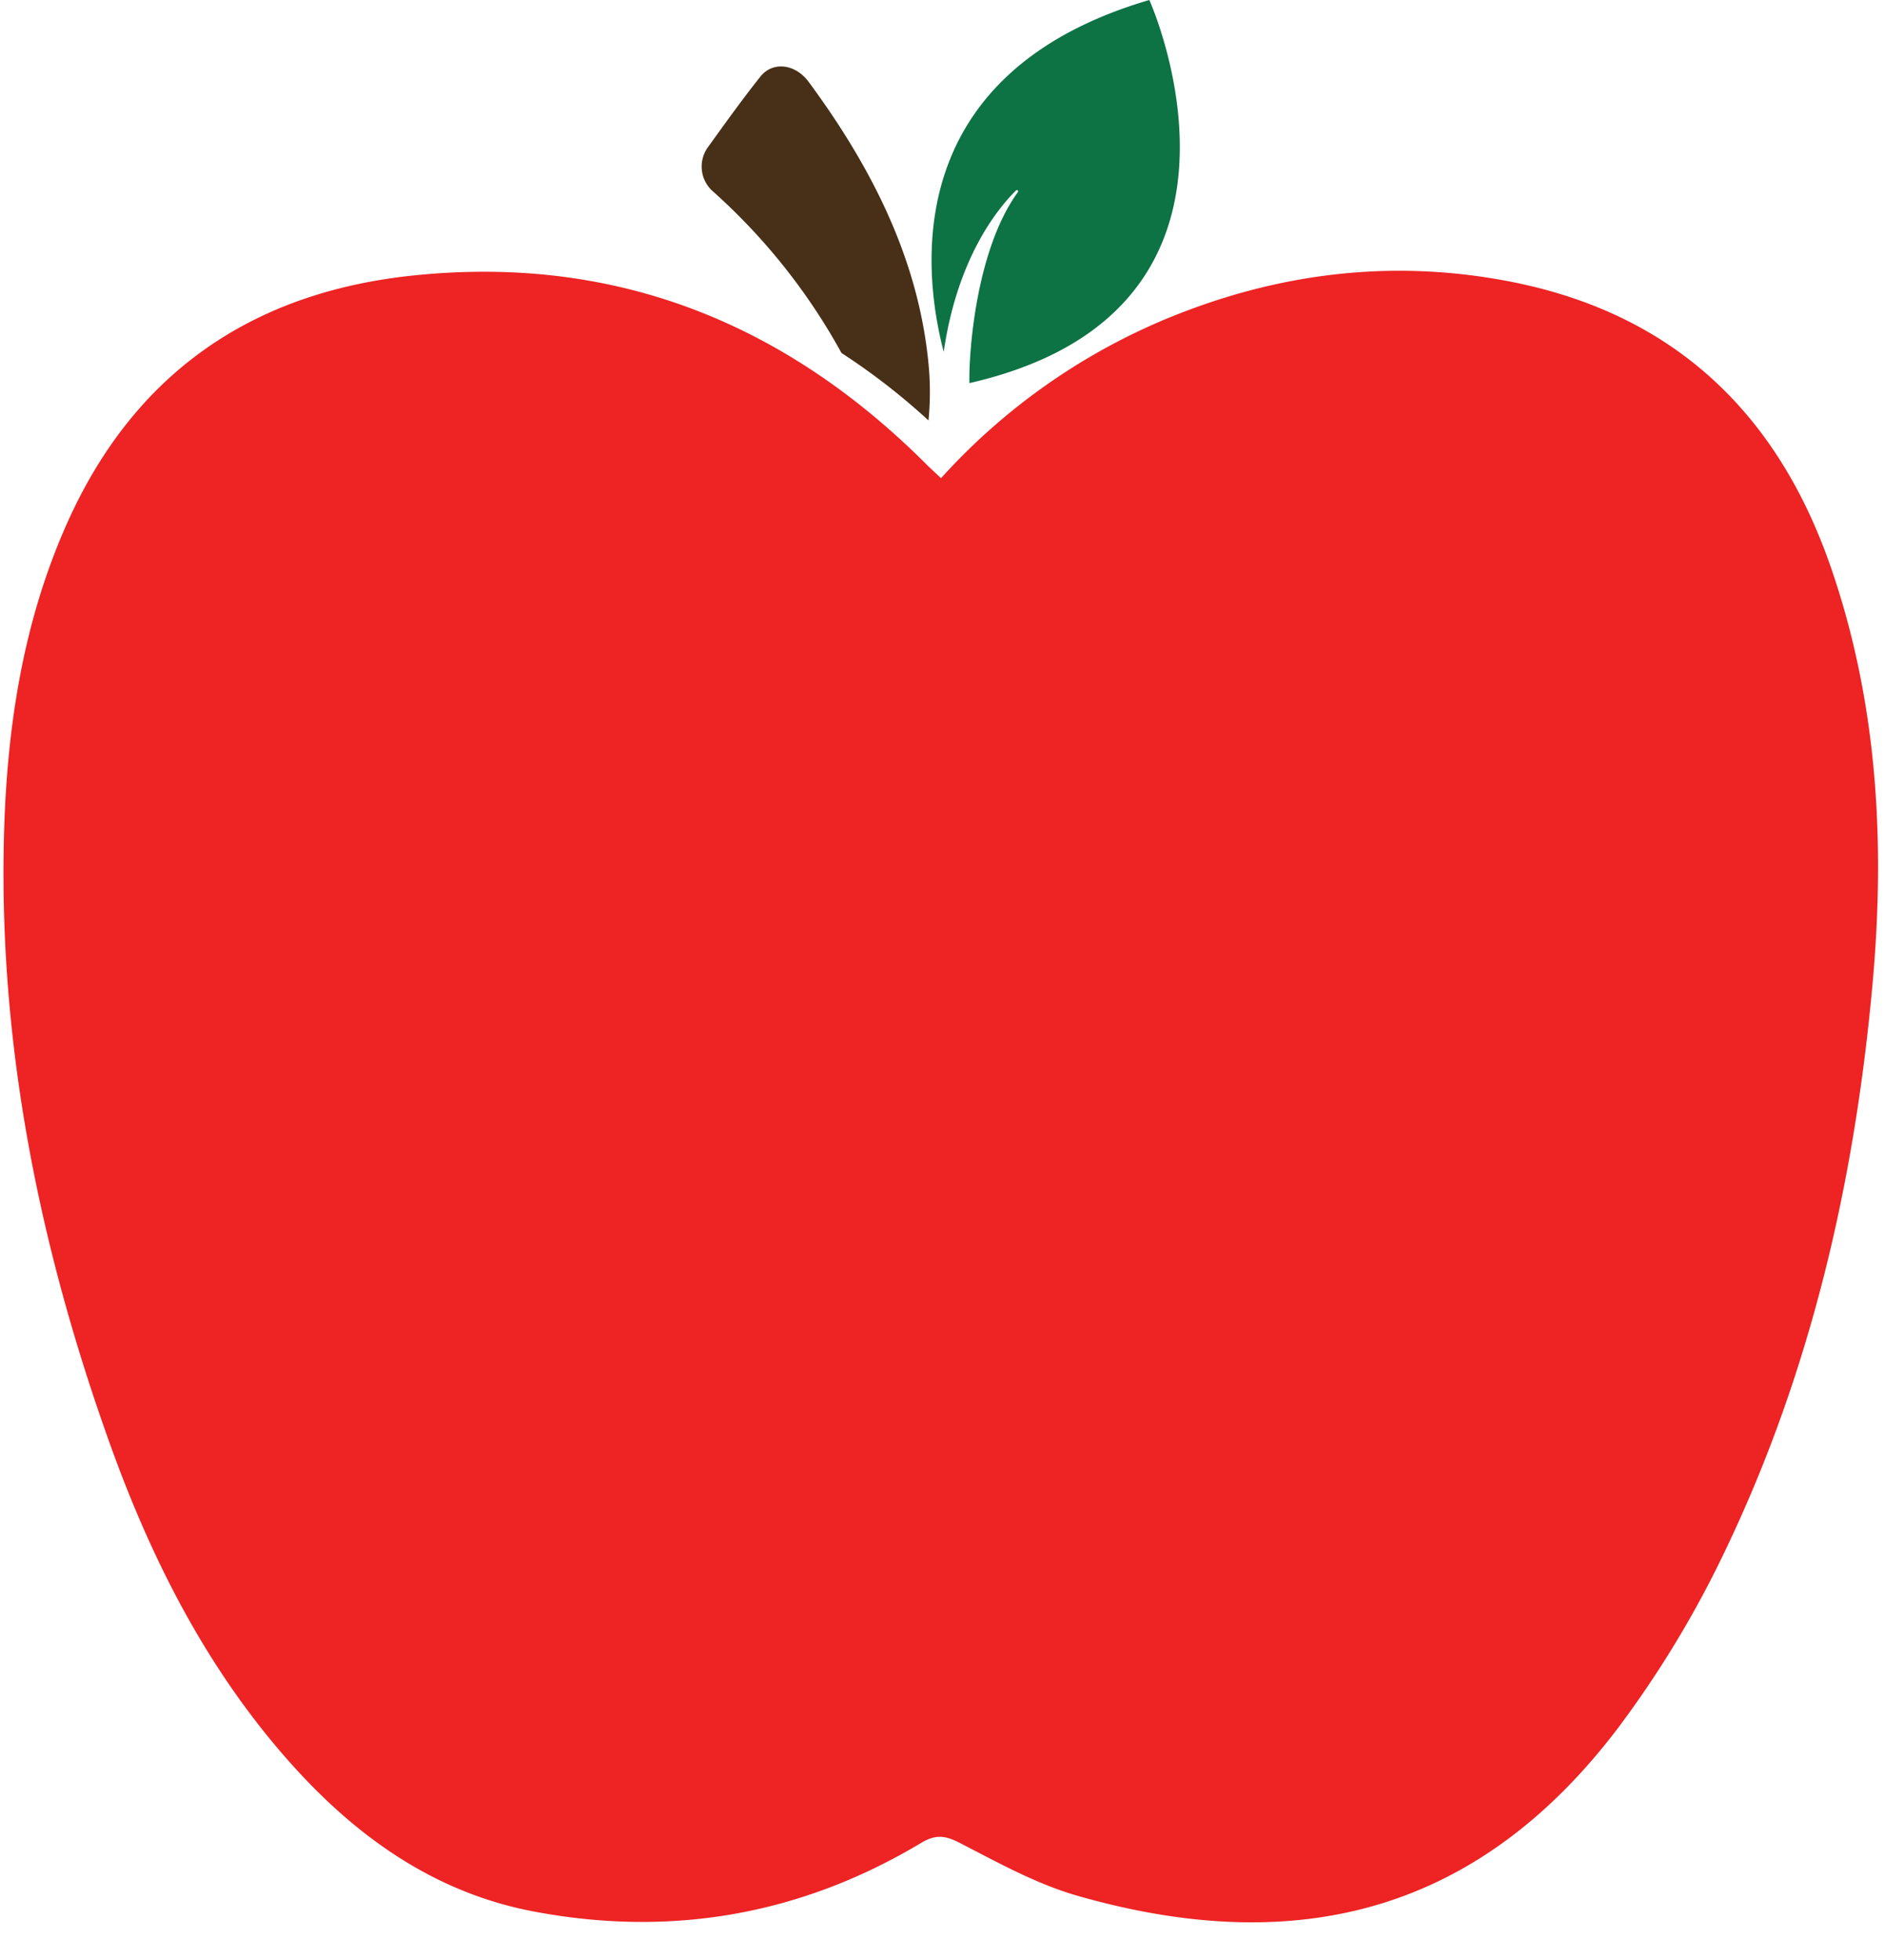
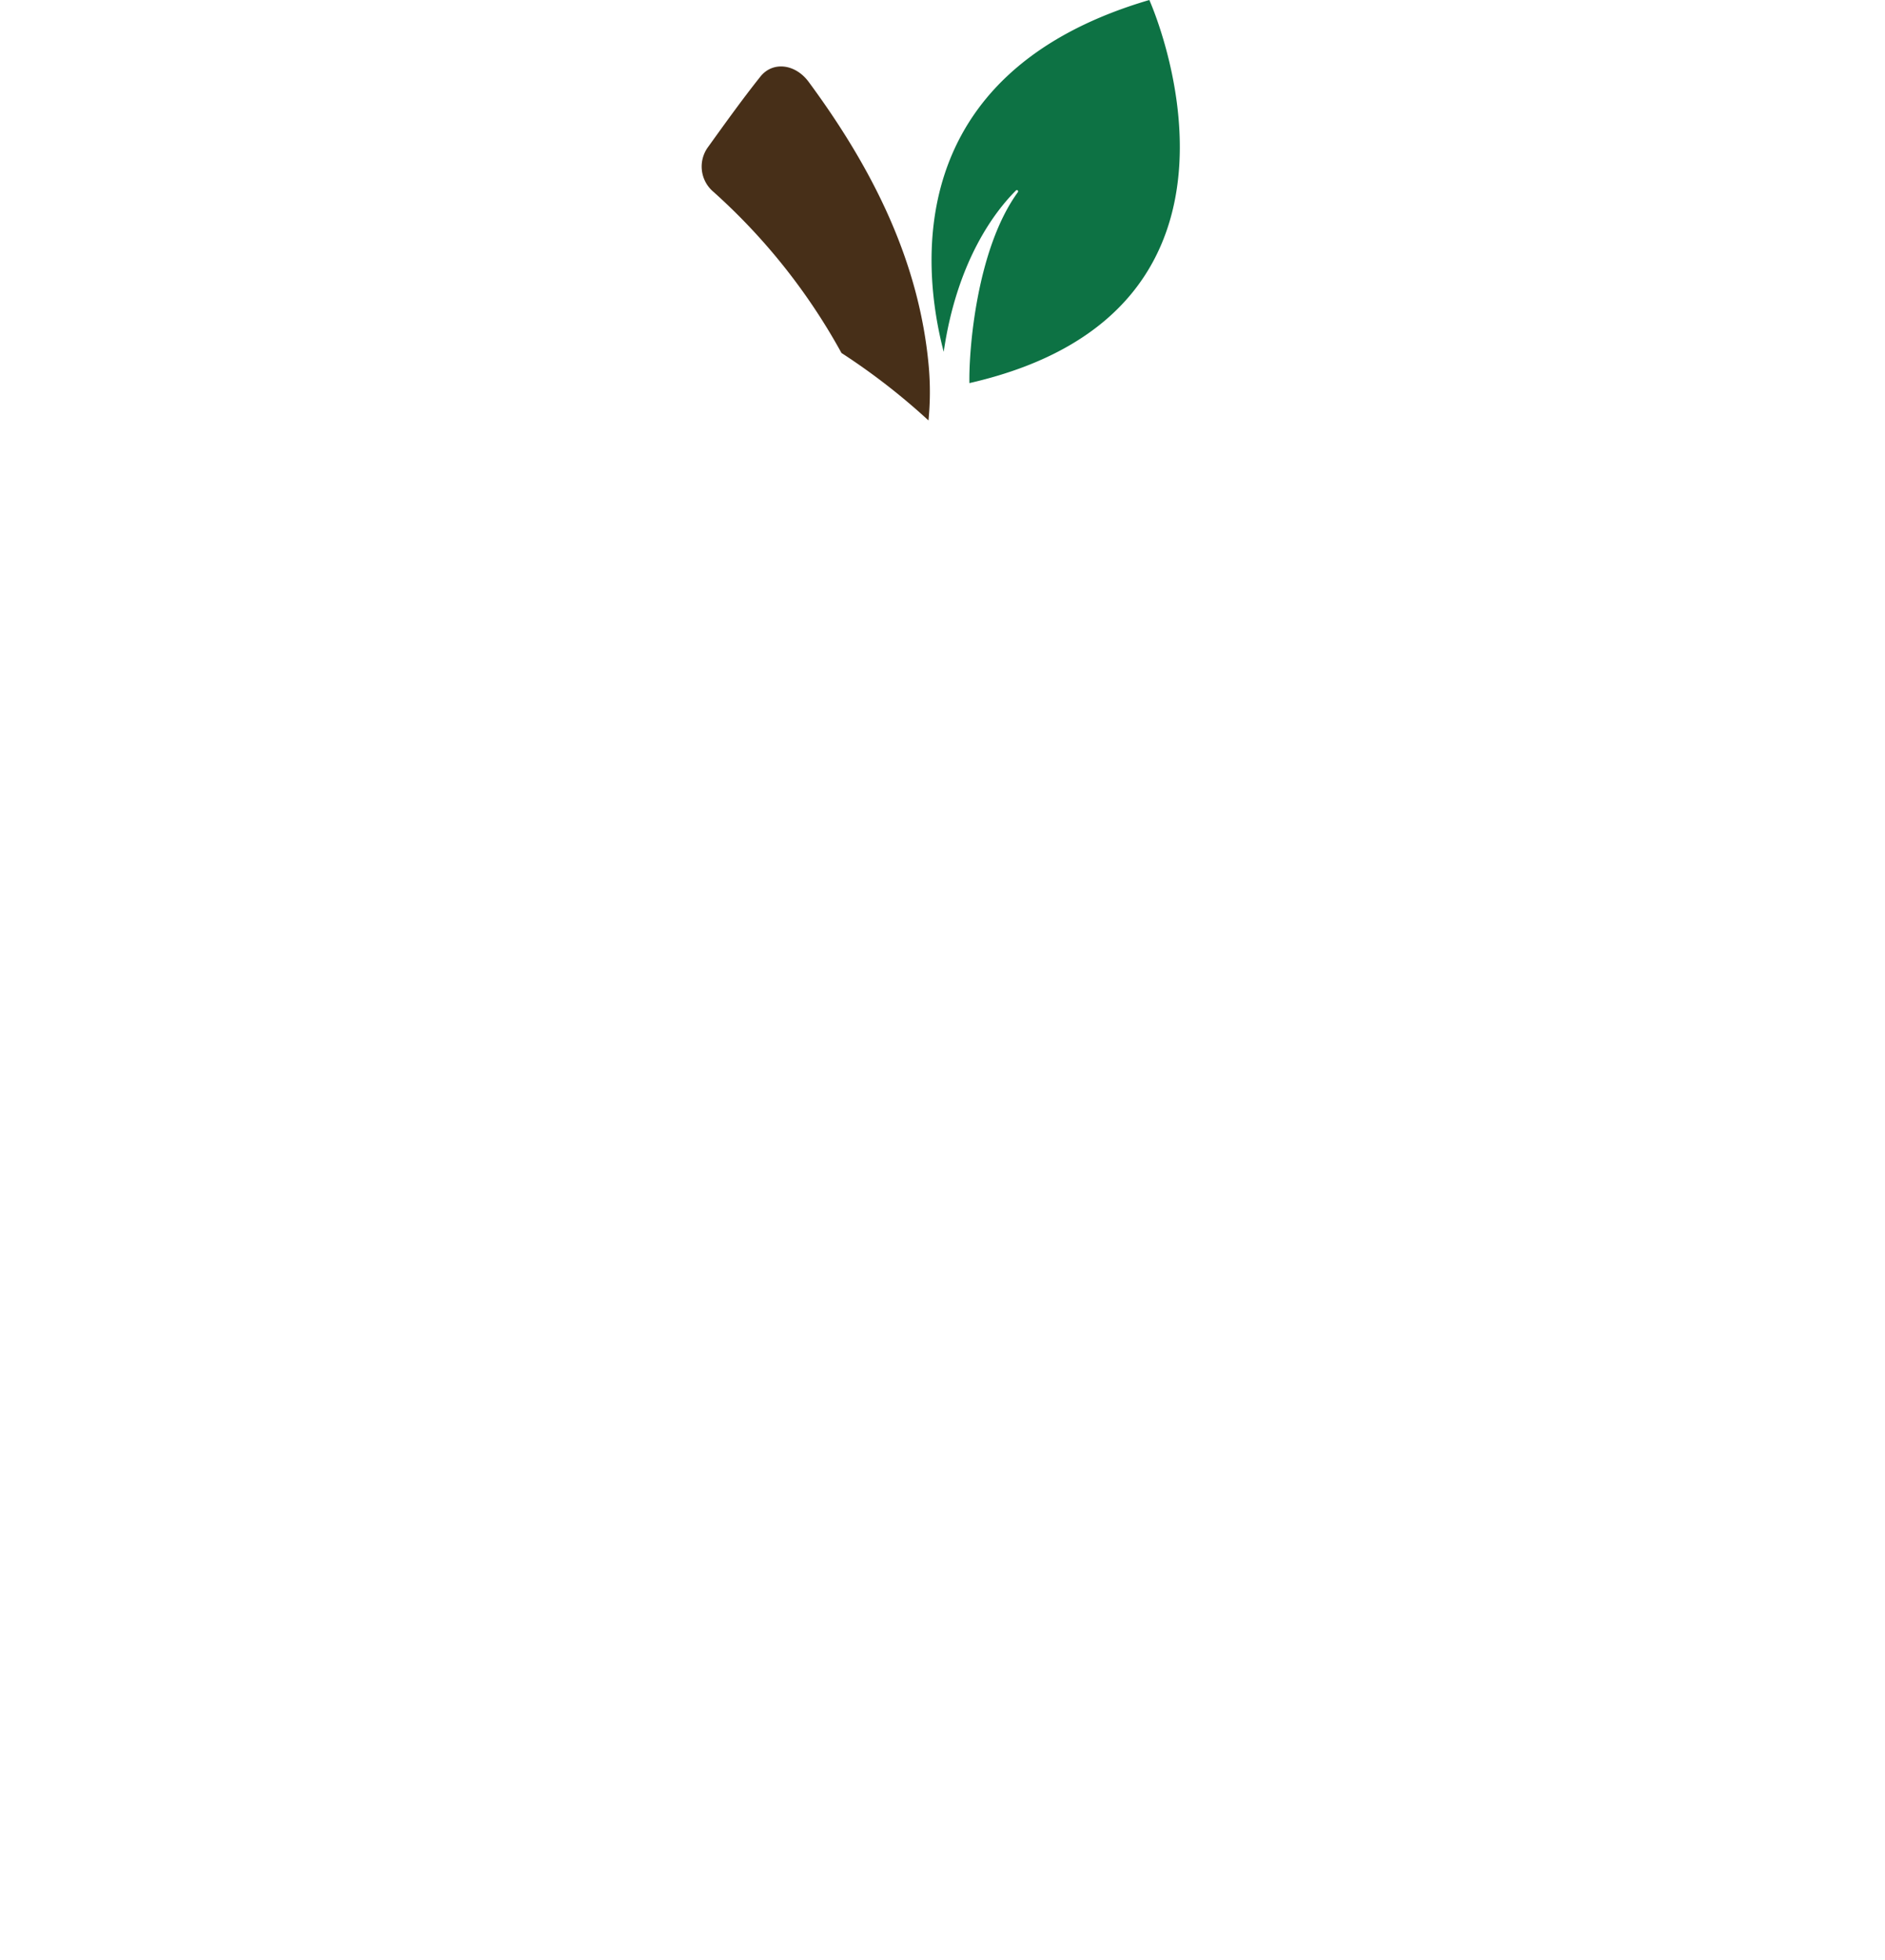
<svg xmlns="http://www.w3.org/2000/svg" height="337.0" preserveAspectRatio="xMidYMid meet" version="1.0" viewBox="-0.6 0.0 324.2 337.0" width="324.2" zoomAndPan="magnify">
  <g>
    <g id="change1_1">
-       <path d="M161.249,82.225a108.346,108.346,0,0,1,38.236-27.188c19.056-7.987,38.765-10.57,59.153-6.711,28.243,5.345,46.345,22.374,55.616,49.129,8.06,23.263,9.4,47.343,7.213,71.626-3.03,33.667-10.481,66.341-25.072,96.968a178.765,178.765,0,0,1-18.856,31.282c-23.563,30.942-54.293,39.709-92.85,28.655-7.006-2.009-13.591-5.667-20.127-9.036-2.563-1.321-4.172-1.581-6.762-.03-20.686,12.387-43.049,16.253-66.653,11.767C73.964,325.42,60.428,315.674,49.028,302.8,34.837,286.762,25.36,268,18.211,248.022,6.4,215.018-.569,181.077.036,145.878.366,126.7,2.981,107.856,10.881,90.1c11.47-25.776,31.617-39.745,59.346-42.7,34.775-3.7,64.1,8.015,88.61,32.55C159.5,80.617,160.2,81.239,161.249,82.225Z" fill="#ed2324" />
-     </g>
+       </g>
    <g id="change2_1">
      <path d="M121.926,32.83a104.976,104.976,0,0,1,22.2,27.869,112.55,112.55,0,0,1,14.963,11.6,49.851,49.851,0,0,0,.043-9.323c-1.621-18-9.629-33.973-20.654-48.9-2.287-3.1-6.171-3.581-8.3-.9-3.109,3.9-6.019,7.971-9.019,12.135A5.675,5.675,0,0,0,121.926,32.83Z" fill="#472f18" />
    </g>
    <g id="change3_1">
      <path d="M166.128,65.878c-.118-5.677,1.238-23.107,8.335-32.831a.22.22,0,0,0-.328-.292C170.7,36.172,164.023,44.641,161.707,60.5,158.1,46.706,154.062,12.627,197.073,0,197.073,0,221.147,53.321,166.128,65.878Z" fill="#0d7244" />
    </g>
  </g>
</svg>